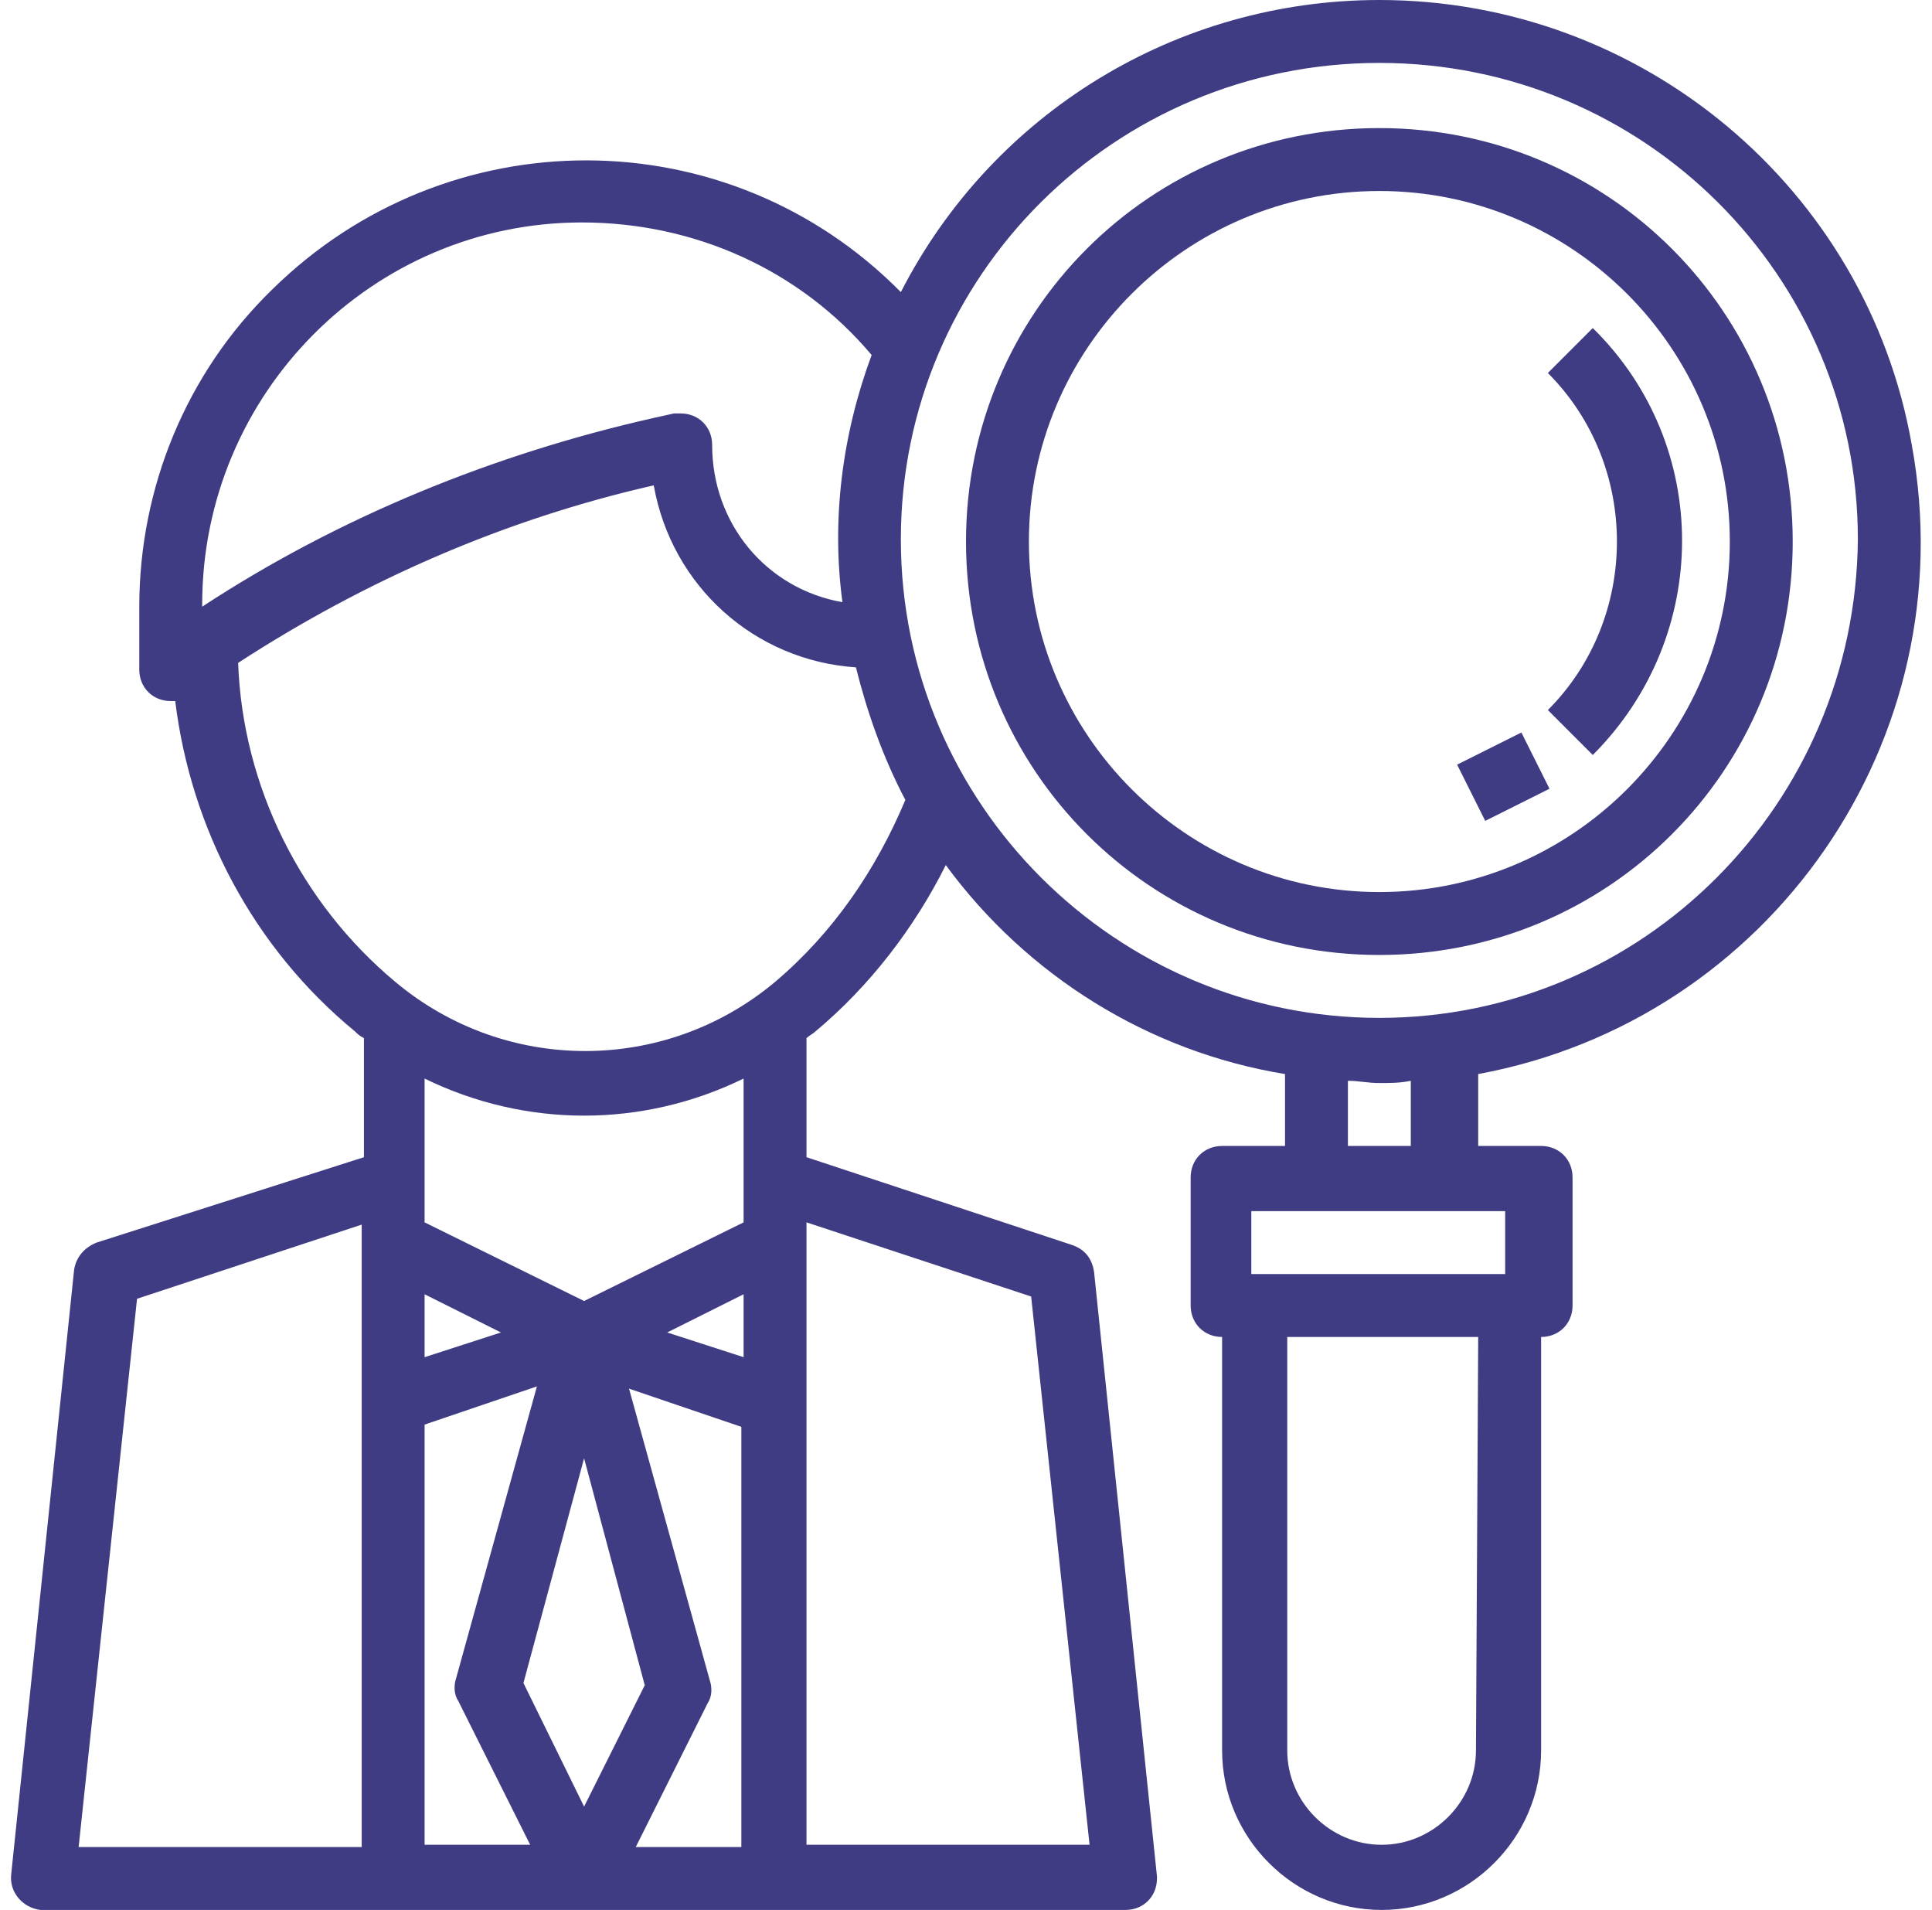
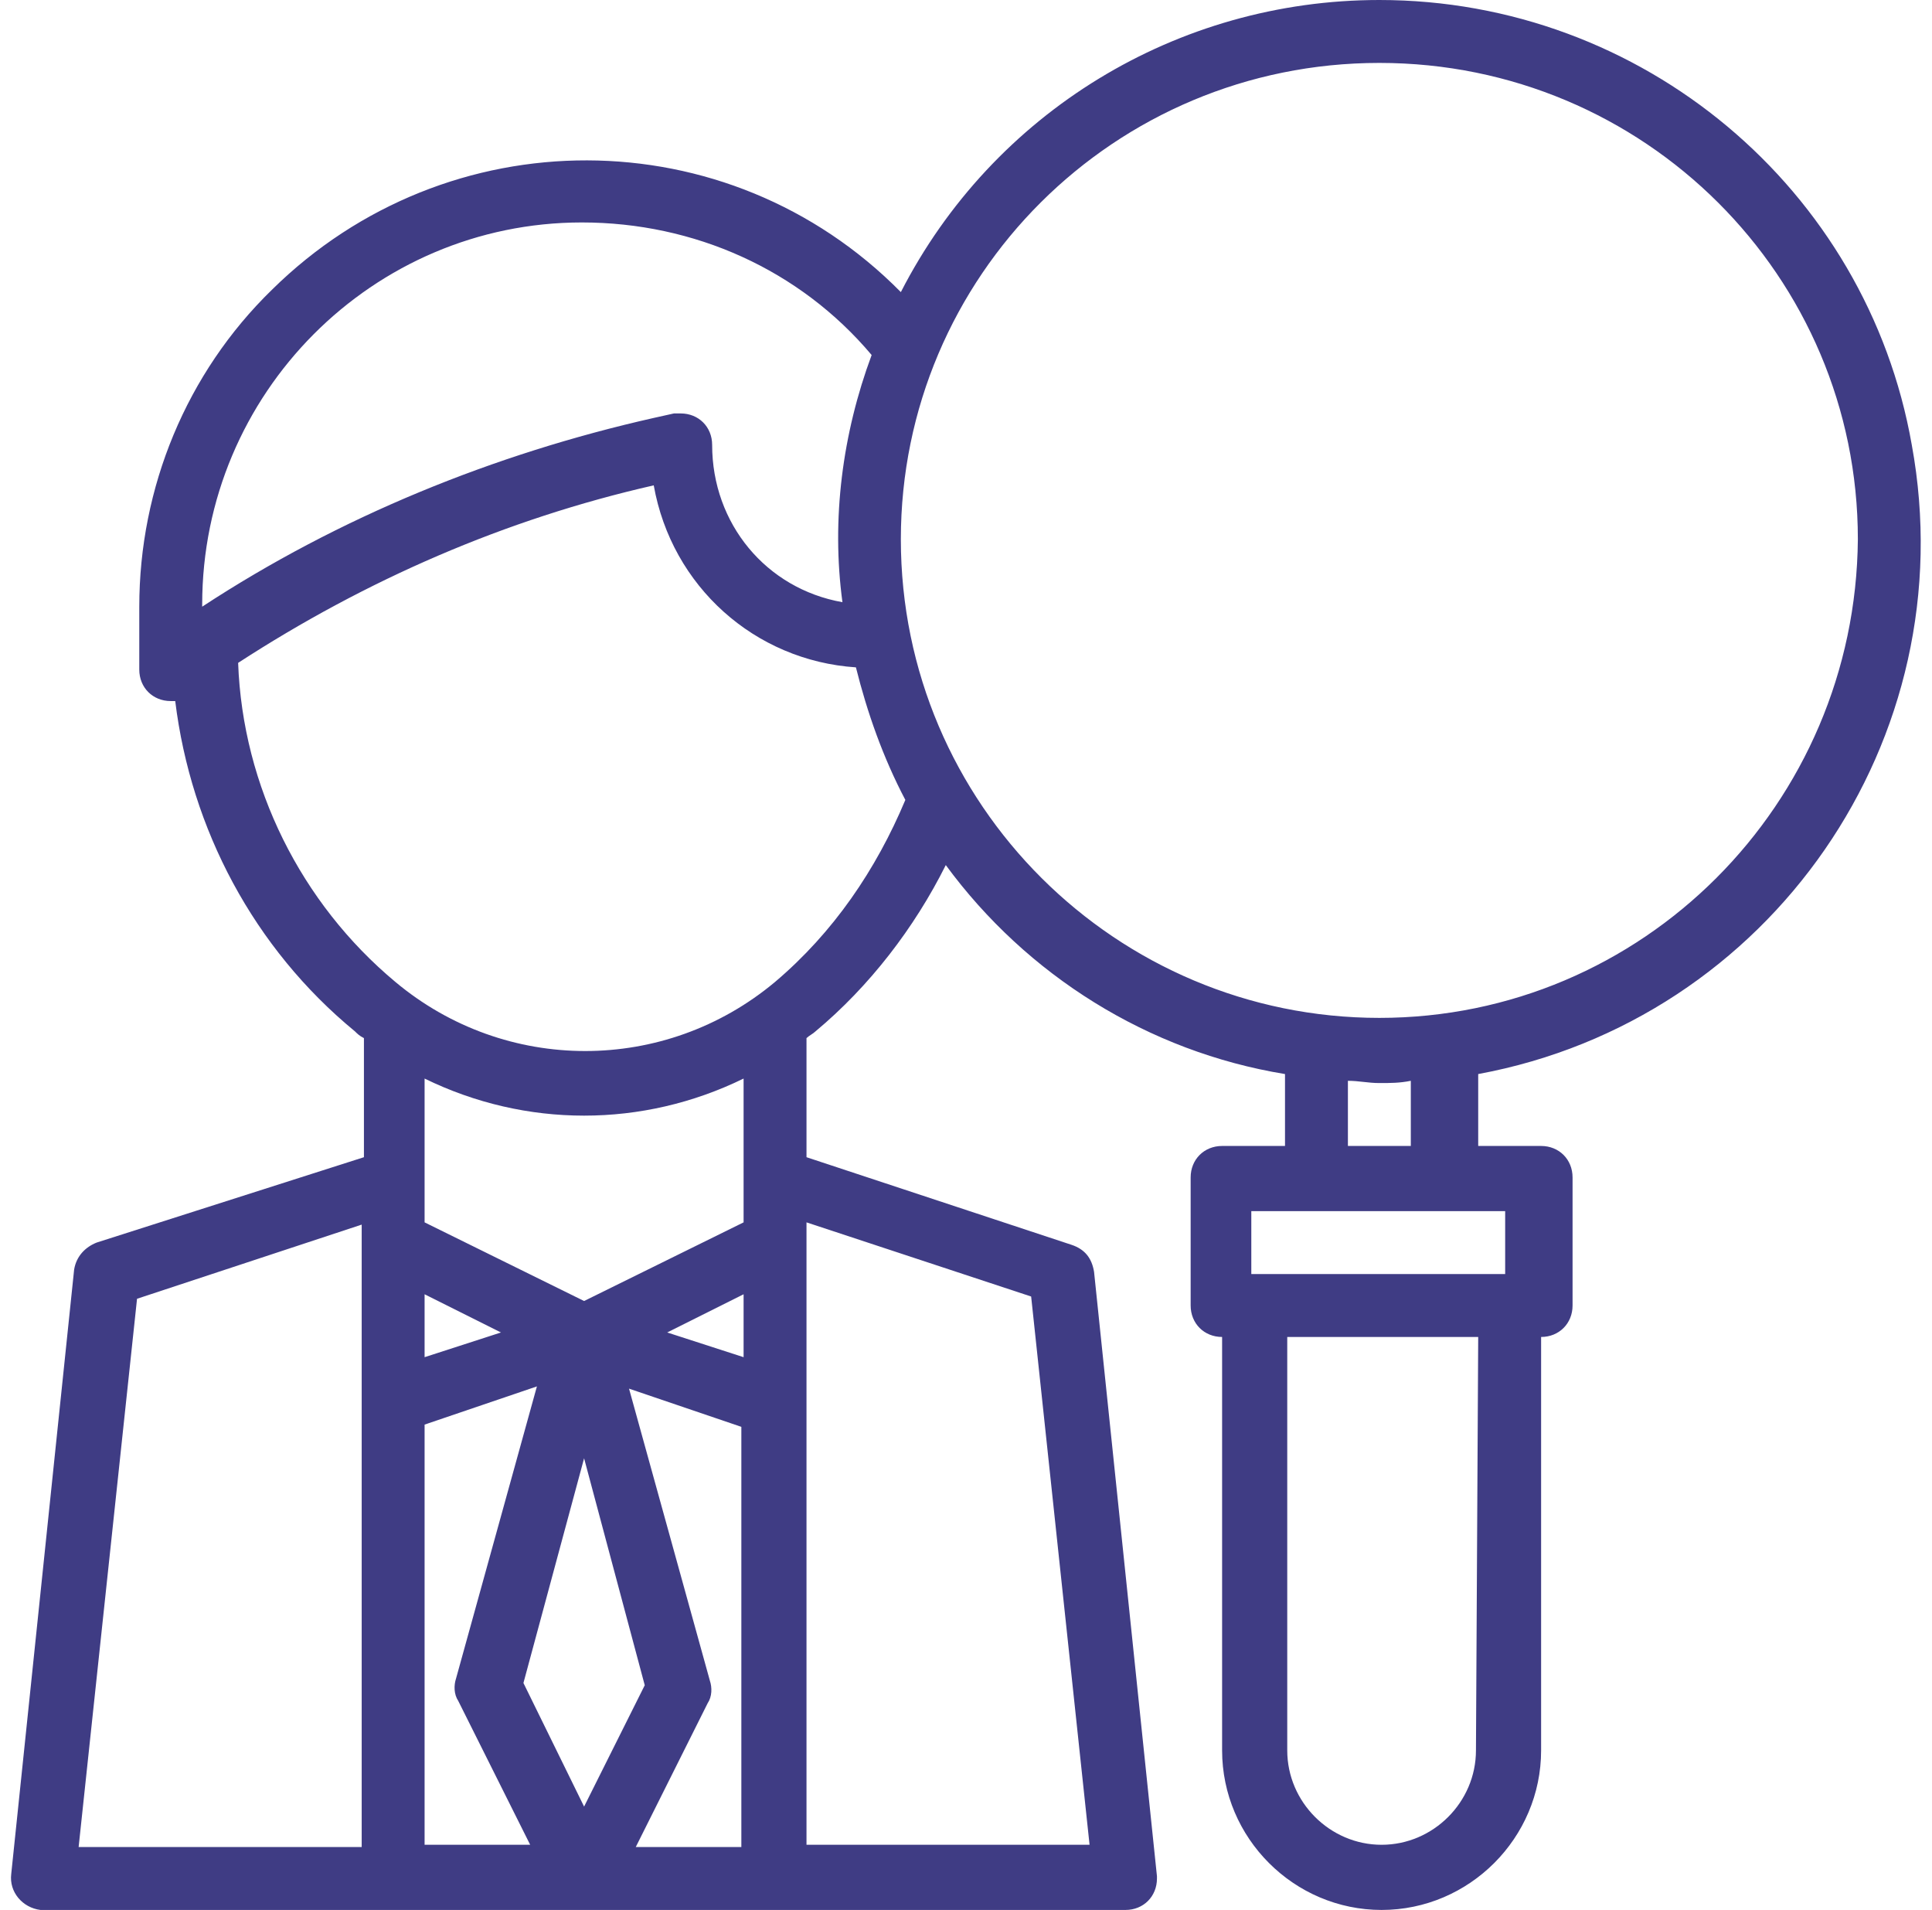
<svg xmlns="http://www.w3.org/2000/svg" version="1.1" id="Layer_1" x="0px" y="0px" width="86px" height="85px" viewBox="-456 208 86 85" style="enable-background:new -456 208 86 85;" xml:space="preserve">
  <style type="text/css">
	.st0{fill:#3F3C84;}
</style>
  <g>
    <path class="st0" d="M-370.9,227.8c-2-11.4-12-19.8-23.7-19.8c-9,0-17.2,5-21.3,13c-7.7-7.8-20.2-7.8-28-0.1   c-3.8,3.7-5.9,8.8-5.9,14.1v2.8c0,0.8,0.6,1.4,1.4,1.4c0.1,0,0.1,0,0.2,0c0.7,5.7,3.5,11,8,14.7c0.1,0.1,0.2,0.2,0.4,0.3v5.3   l-11.9,3.8c-0.5,0.2-0.9,0.6-1,1.2l-2.8,26.9c-0.1,0.8,0.5,1.5,1.3,1.6h0.1h48.2c0.8,0,1.4-0.6,1.4-1.4v-0.1l-2.8-26.9   c-0.1-0.6-0.4-1-1-1.2l-11.8-3.9v-5.3c0.1-0.1,0.3-0.2,0.4-0.3c2.4-2,4.4-4.6,5.8-7.4c3.6,4.9,9,8.3,15.1,9.3v3.2h-2.8   c-0.8,0-1.4,0.6-1.4,1.4v5.7c0,0.8,0.6,1.4,1.4,1.4v18.4c0,3.9,3.2,7.1,7.1,7.1s7.1-3.2,7.1-7.1v-18.4c0.8,0,1.4-0.6,1.4-1.4v-5.7   c0-0.8-0.6-1.4-1.4-1.4h-2.8v-3.2C-377.2,253.4-368.5,240.9-370.9,227.8 M-439.9,290.2h-12.6l2.6-24.4l10-3.3V290.2z M-447,234.9   c0-9.4,7.6-17,16.9-17c5,0,9.7,2.1,12.9,5.9c-1.3,3.5-1.8,7.3-1.3,11c-3.4-0.6-5.8-3.5-5.8-7c0-0.8-0.6-1.4-1.4-1.4   c-0.1,0-0.2,0-0.3,0l-0.9,0.2c-7.1,1.6-14,4.4-20.1,8.4V234.9 M-437.1,290.2v-18.8l5-1.7l-3.6,13c-0.1,0.3-0.1,0.7,0.1,1l3.2,6.4   h-4.7V290.2z M-437.1,268.4v-2.8l3.4,1.7L-437.1,268.4z M-432.7,282.9l2.7-10l2.7,10.1l-2.7,5.4L-432.7,282.9z M-422.9,290.2h-4.8   l3.2-6.4c0.2-0.3,0.2-0.7,0.1-1l-3.6-13l5,1.7v18.7H-422.9z M-422.9,268.4l-3.4-1.1l3.4-1.7V268.4z M-422.9,262.4l-7.1,3.5   l-7.1-3.5V256c4.5,2.2,9.7,2.2,14.2,0V262.4z M-410.1,265.7l2.6,24.4h-12.6v-27.7L-410.1,265.7z M-421.5,251.7   c-4.9,4.1-12,4.1-16.9,0c-4.2-3.5-6.8-8.7-7-14.2c5.7-3.7,11.9-6.4,18.5-7.9c0.8,4.5,4.5,7.8,9,8.1c0.5,2,1.2,4,2.2,5.9   C-417,246.7-418.9,249.5-421.5,251.7 M-390.3,285.9c0,2.3-1.9,4.2-4.2,4.2s-4.2-1.9-4.2-4.2v-18.4h8.5L-390.3,285.9L-390.3,285.9z    M-388.9,264.7h-11.4v-2.8h11.3v2.8H-388.9z M-396,259v-2.9c0.5,0,0.9,0.1,1.4,0.1s0.9,0,1.4-0.1v2.9H-396z M-394.6,253.3   c-11.7,0-21.3-9.5-21.3-21.3c0-11.7,9.5-21.2,21.3-21.2c11.8,0,21.3,9.5,21.3,21.2C-373.4,243.8-382.9,253.3-394.6,253.3" />
-     <path class="st0" d="M-394.6,213.7c-10.2,0-18.4,8.2-18.4,18.4c0,10.2,8.2,18.4,18.4,18.4c10.2,0,18.4-8.2,18.4-18.4   C-376.2,221.9-384.4,213.7-394.6,213.7 M-394.6,247.7c-8.6,0-15.6-7-15.6-15.6c0-8.6,7-15.6,15.6-15.6s15.6,7,15.6,15.6   C-379,240.7-386,247.7-394.6,247.7" />
-     <path class="st0" d="M-385.1,222.6l-2,2c4.1,4.1,4.1,10.9,0,15l2,2C-379.8,236.3-379.8,227.8-385.1,222.6" />
-     <rect x="-390.3" y="241.1" transform="matrix(-0.447 -0.894 0.894 -0.447 -779.895 3.376)" class="st0" width="2.8" height="3.2" />
  </g>
</svg>